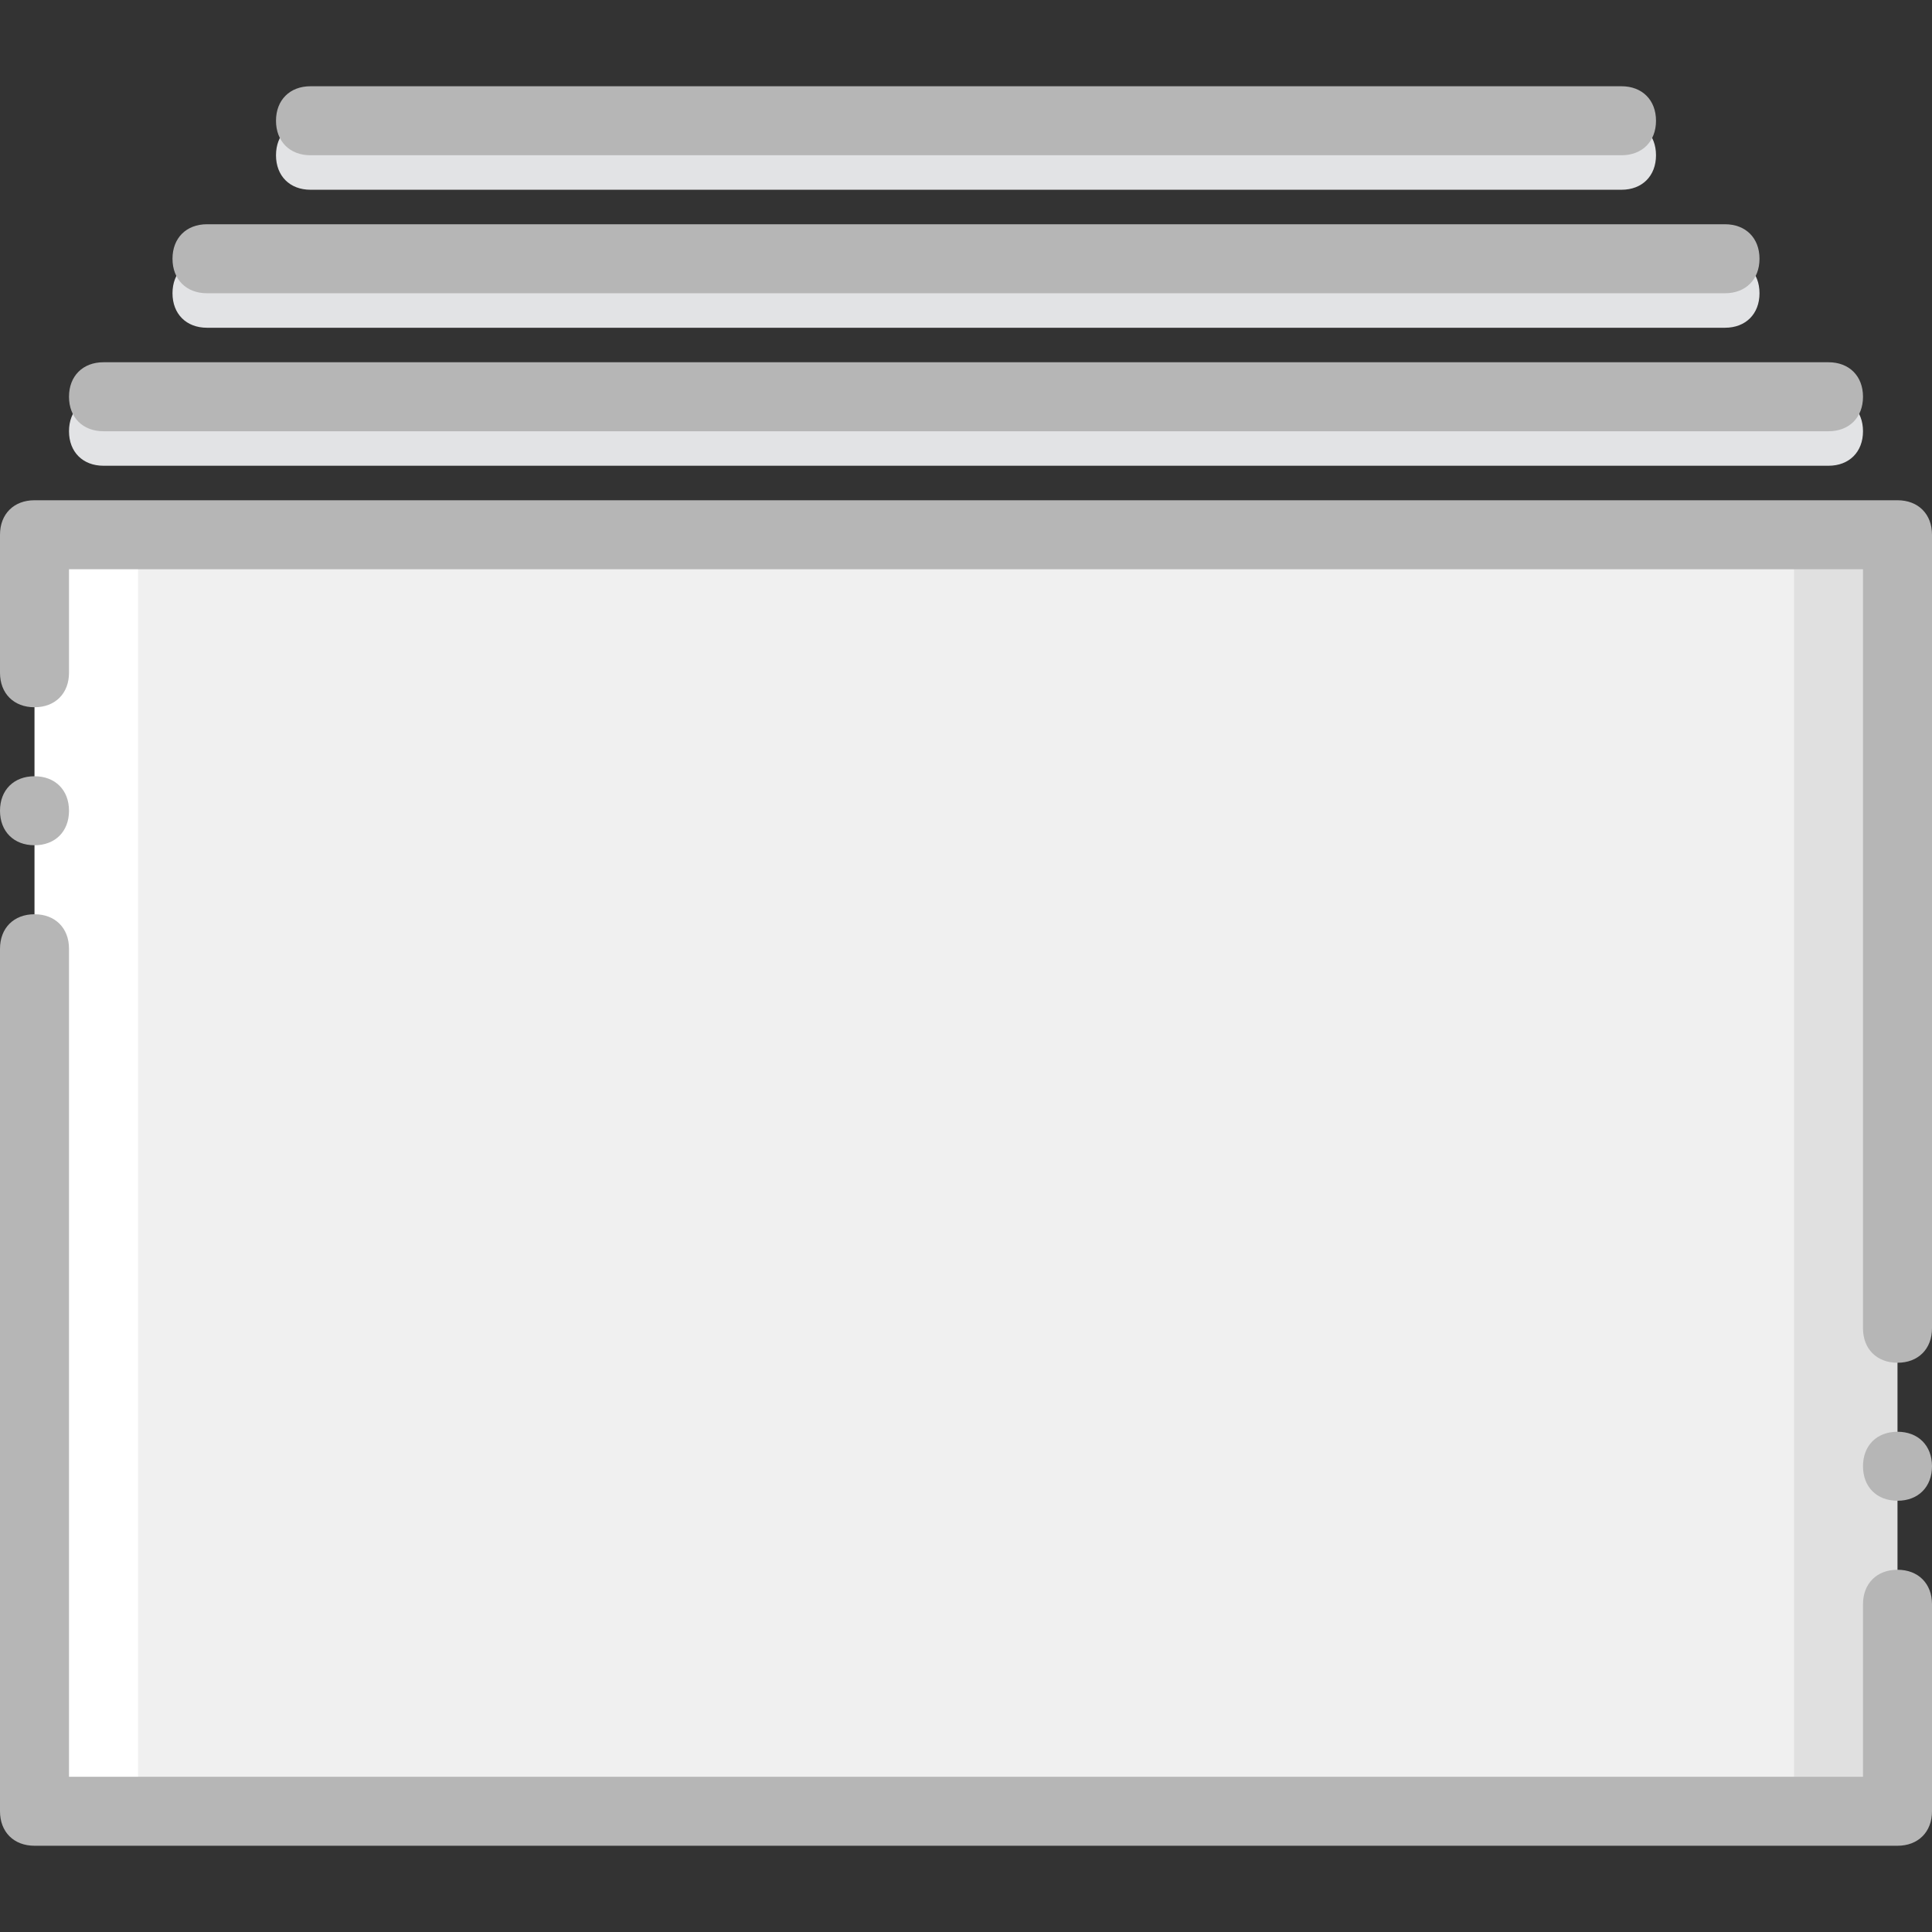
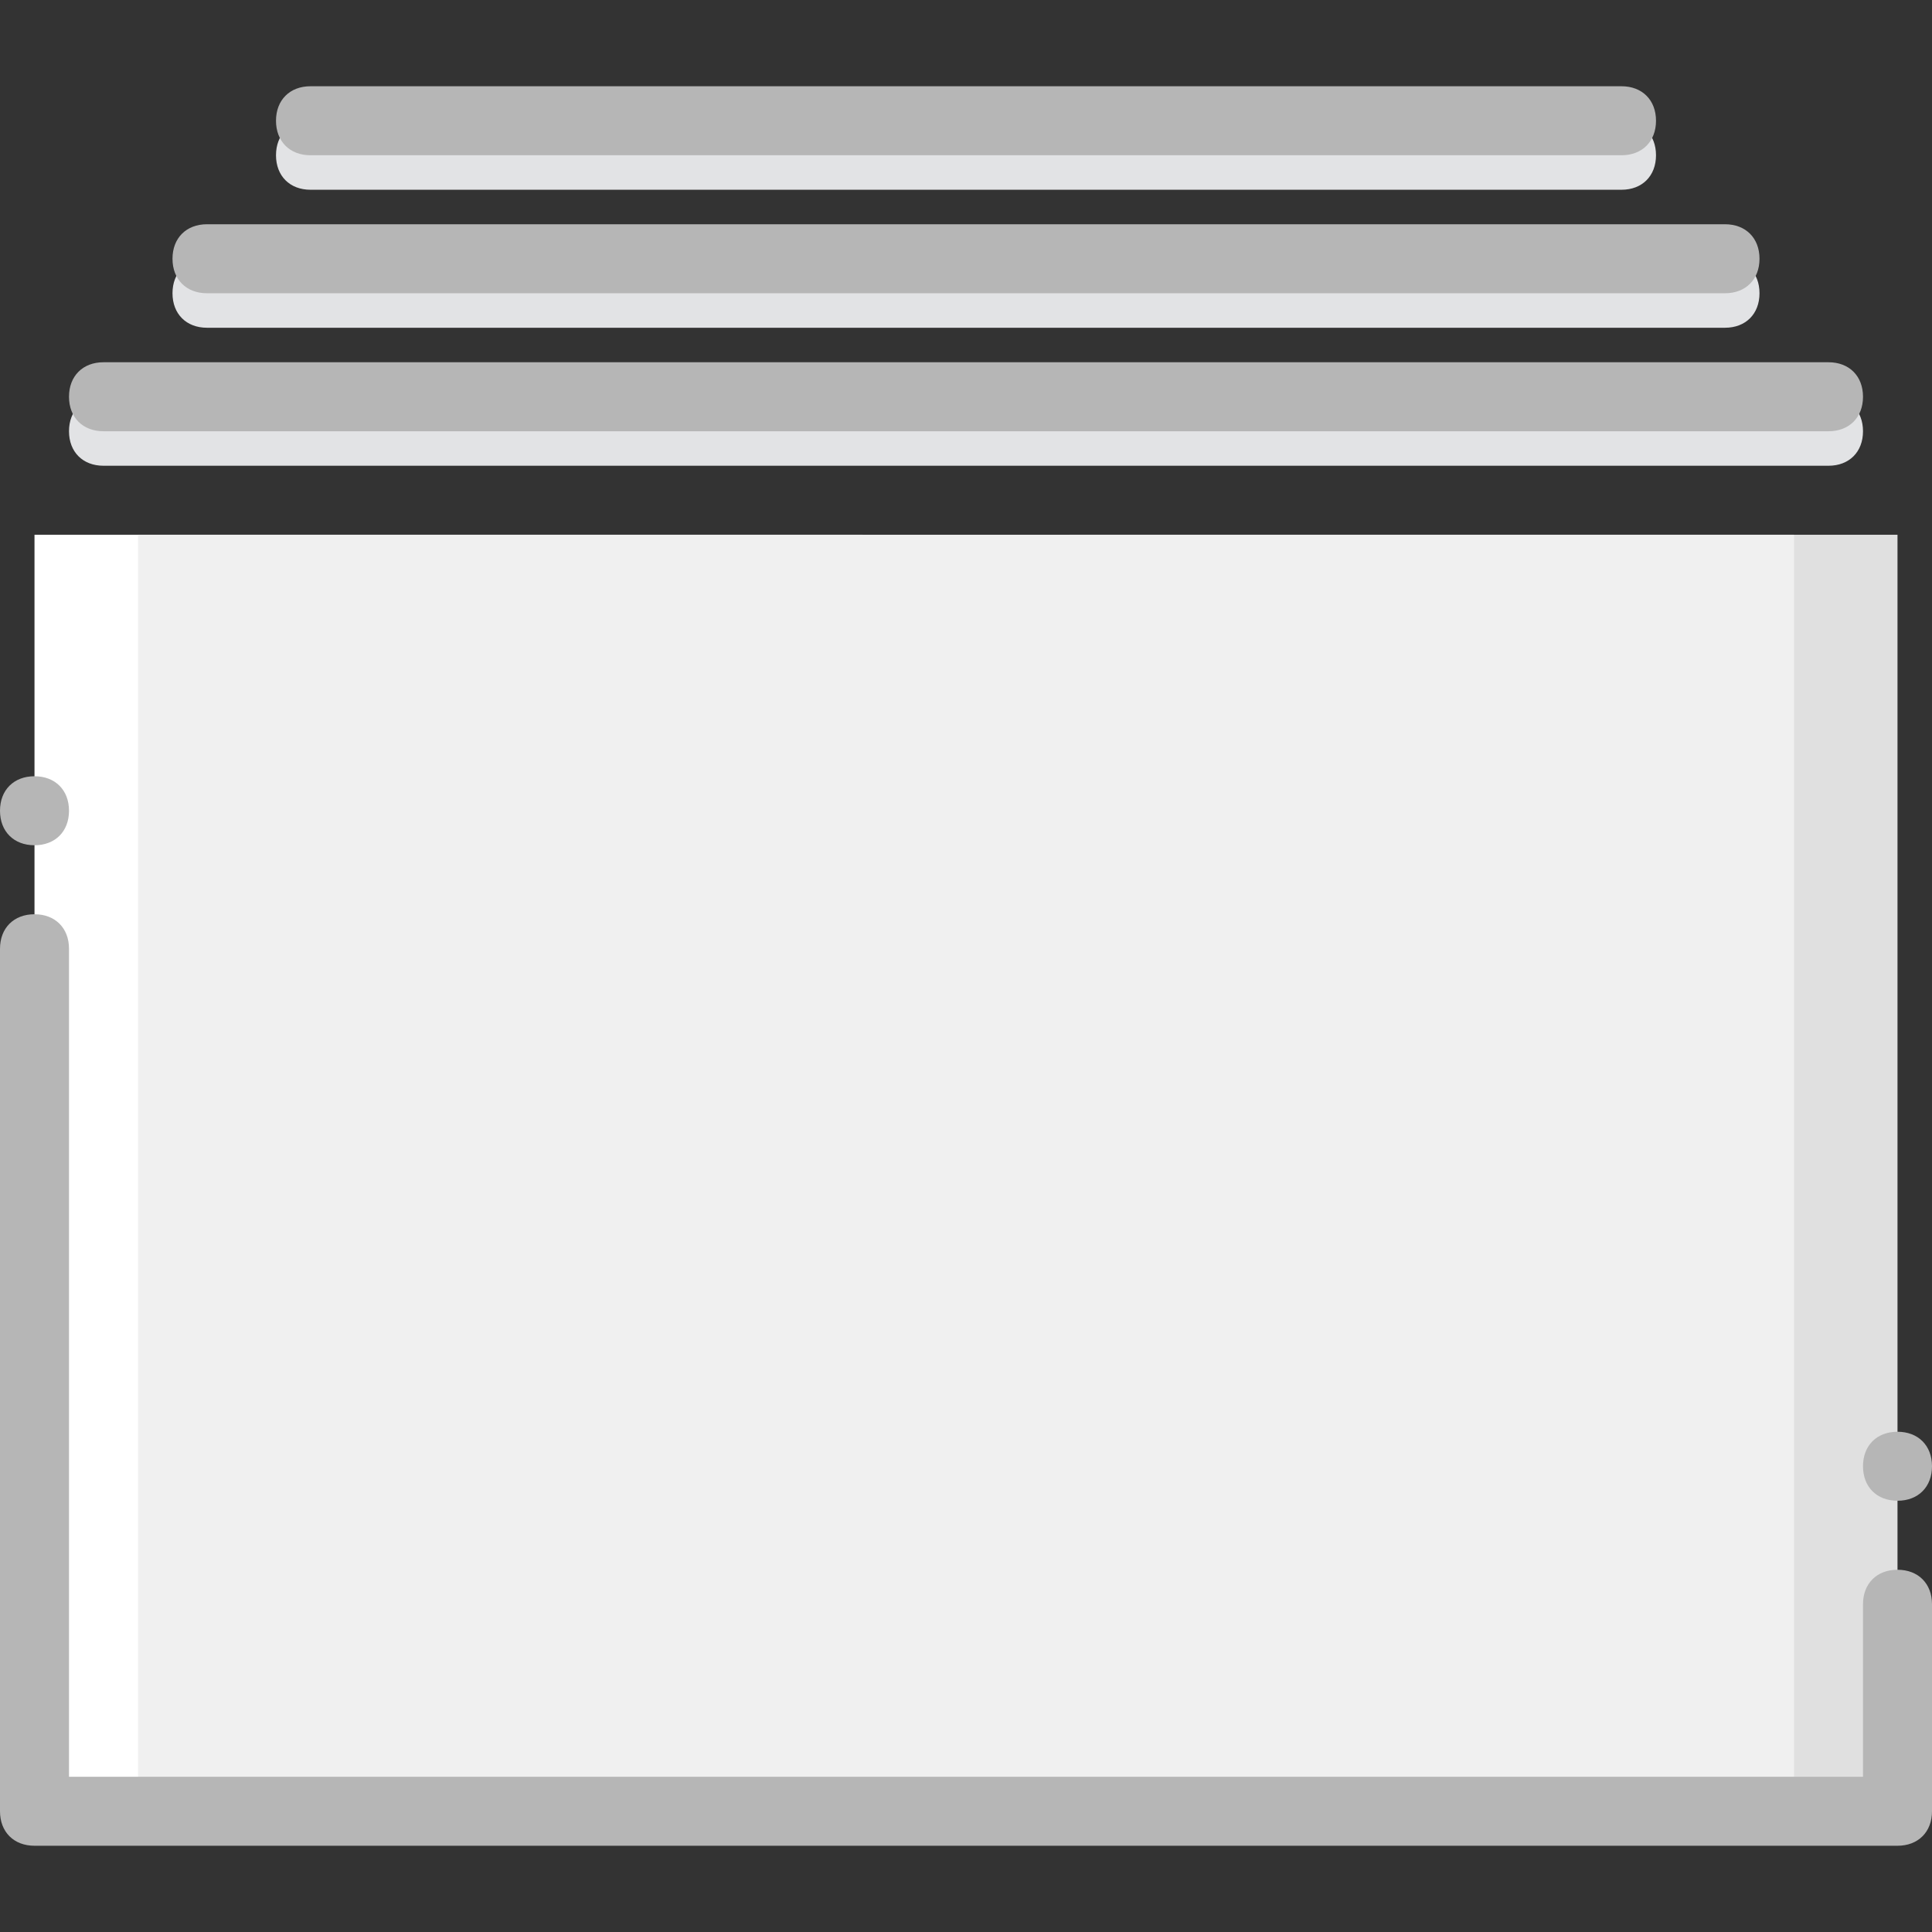
<svg xmlns="http://www.w3.org/2000/svg" height="800px" width="800px" version="1.1" id="Layer_1" viewBox="0 0 512 512" xml:space="preserve">
  <rect x="0" y="0" width="512" height="512" fill="#333333" stroke="none" />
  <g transform="translate(0 1)">
    <g>
      <path style="fill:#E2E3E5;" d="M484.571,122.429H27.429c-5.486,0-9.143-3.657-9.143-9.143s3.657-9.143,9.143-9.143h457.143    c5.486,0,9.143,3.657,9.143,9.143S490.057,122.429,484.571,122.429z" />
      <path style="fill:#E2E3E5;" d="M457.143,85.857H54.857c-5.486,0-9.143-3.657-9.143-9.143c0-5.486,3.657-9.143,9.143-9.143h402.286    c5.486,0,9.143,3.657,9.143,9.143C466.286,82.2,462.629,85.857,457.143,85.857z" />
      <path style="fill:#E2E3E5;" d="M429.714,49.286H82.286c-5.486,0-9.143-3.657-9.143-9.143S76.8,31,82.286,31h347.429    c5.486,0,9.143,3.657,9.143,9.143S435.2,49.286,429.714,49.286z" />
    </g>
    <polygon style="fill:#FFFFFF;" points="9.143,479 228.571,479 228.571,140.714 9.143,140.714  " />
    <polygon style="fill:#E0E0E0;" points="283.429,479 502.857,479 502.857,140.714 283.429,140.714  " />
    <polygon style="fill:#F0F0F0;" points="36.571,479 475.429,479 475.429,140.714 36.571,140.714  " />
    <g>
-       <path style="fill:#B6B6B6;" d="M502.857,360.143c-5.486,0-9.143-3.657-9.143-9.143V149.857H18.286v27.429    c0,5.486-3.657,9.143-9.143,9.143S0,182.771,0,177.286v-36.571c0-5.486,3.657-9.143,9.143-9.143h493.714    c5.486,0,9.143,3.657,9.143,9.143V351C512,356.486,508.343,360.143,502.857,360.143z" />
      <path style="fill:#B6B6B6;" d="M502.857,488.143H9.143C3.657,488.143,0,484.486,0,479V250.429c0-5.486,3.657-9.143,9.143-9.143    s9.143,3.657,9.143,9.143v219.429h475.429v-45.714c0-5.486,3.657-9.143,9.143-9.143c5.486,0,9.143,3.657,9.143,9.143V479    C512,484.486,508.343,488.143,502.857,488.143z" />
      <path style="fill:#B6B6B6;" d="M484.571,113.286H27.429c-5.486,0-9.143-3.657-9.143-9.143S21.943,95,27.429,95h457.143    c5.486,0,9.143,3.657,9.143,9.143C493.714,109.629,490.057,113.286,484.571,113.286z" />
      <path style="fill:#B6B6B6;" d="M457.143,76.714H54.857c-5.486,0-9.143-3.657-9.143-9.143c0-5.486,3.657-9.143,9.143-9.143h402.286    c5.486,0,9.143,3.657,9.143,9.143C466.286,73.057,462.629,76.714,457.143,76.714z" />
      <path style="fill:#B6B6B6;" d="M429.714,40.143H82.286c-5.486,0-9.143-3.657-9.143-9.143s3.657-9.143,9.143-9.143h347.429    c5.486,0,9.143,3.657,9.143,9.143S435.2,40.143,429.714,40.143z" />
      <path style="fill:#B6B6B6;" d="M18.286,213.857c0,5.486-3.657,9.143-9.143,9.143S0,219.343,0,213.857s3.657-9.143,9.143-9.143    S18.286,208.371,18.286,213.857" />
      <path style="fill:#B6B6B6;" d="M512,387.571c0,5.486-3.657,9.143-9.143,9.143c-5.486,0-9.143-3.657-9.143-9.143    c0-5.486,3.657-9.143,9.143-9.143C508.343,378.429,512,382.086,512,387.571" />
    </g>
  </g>
</svg>